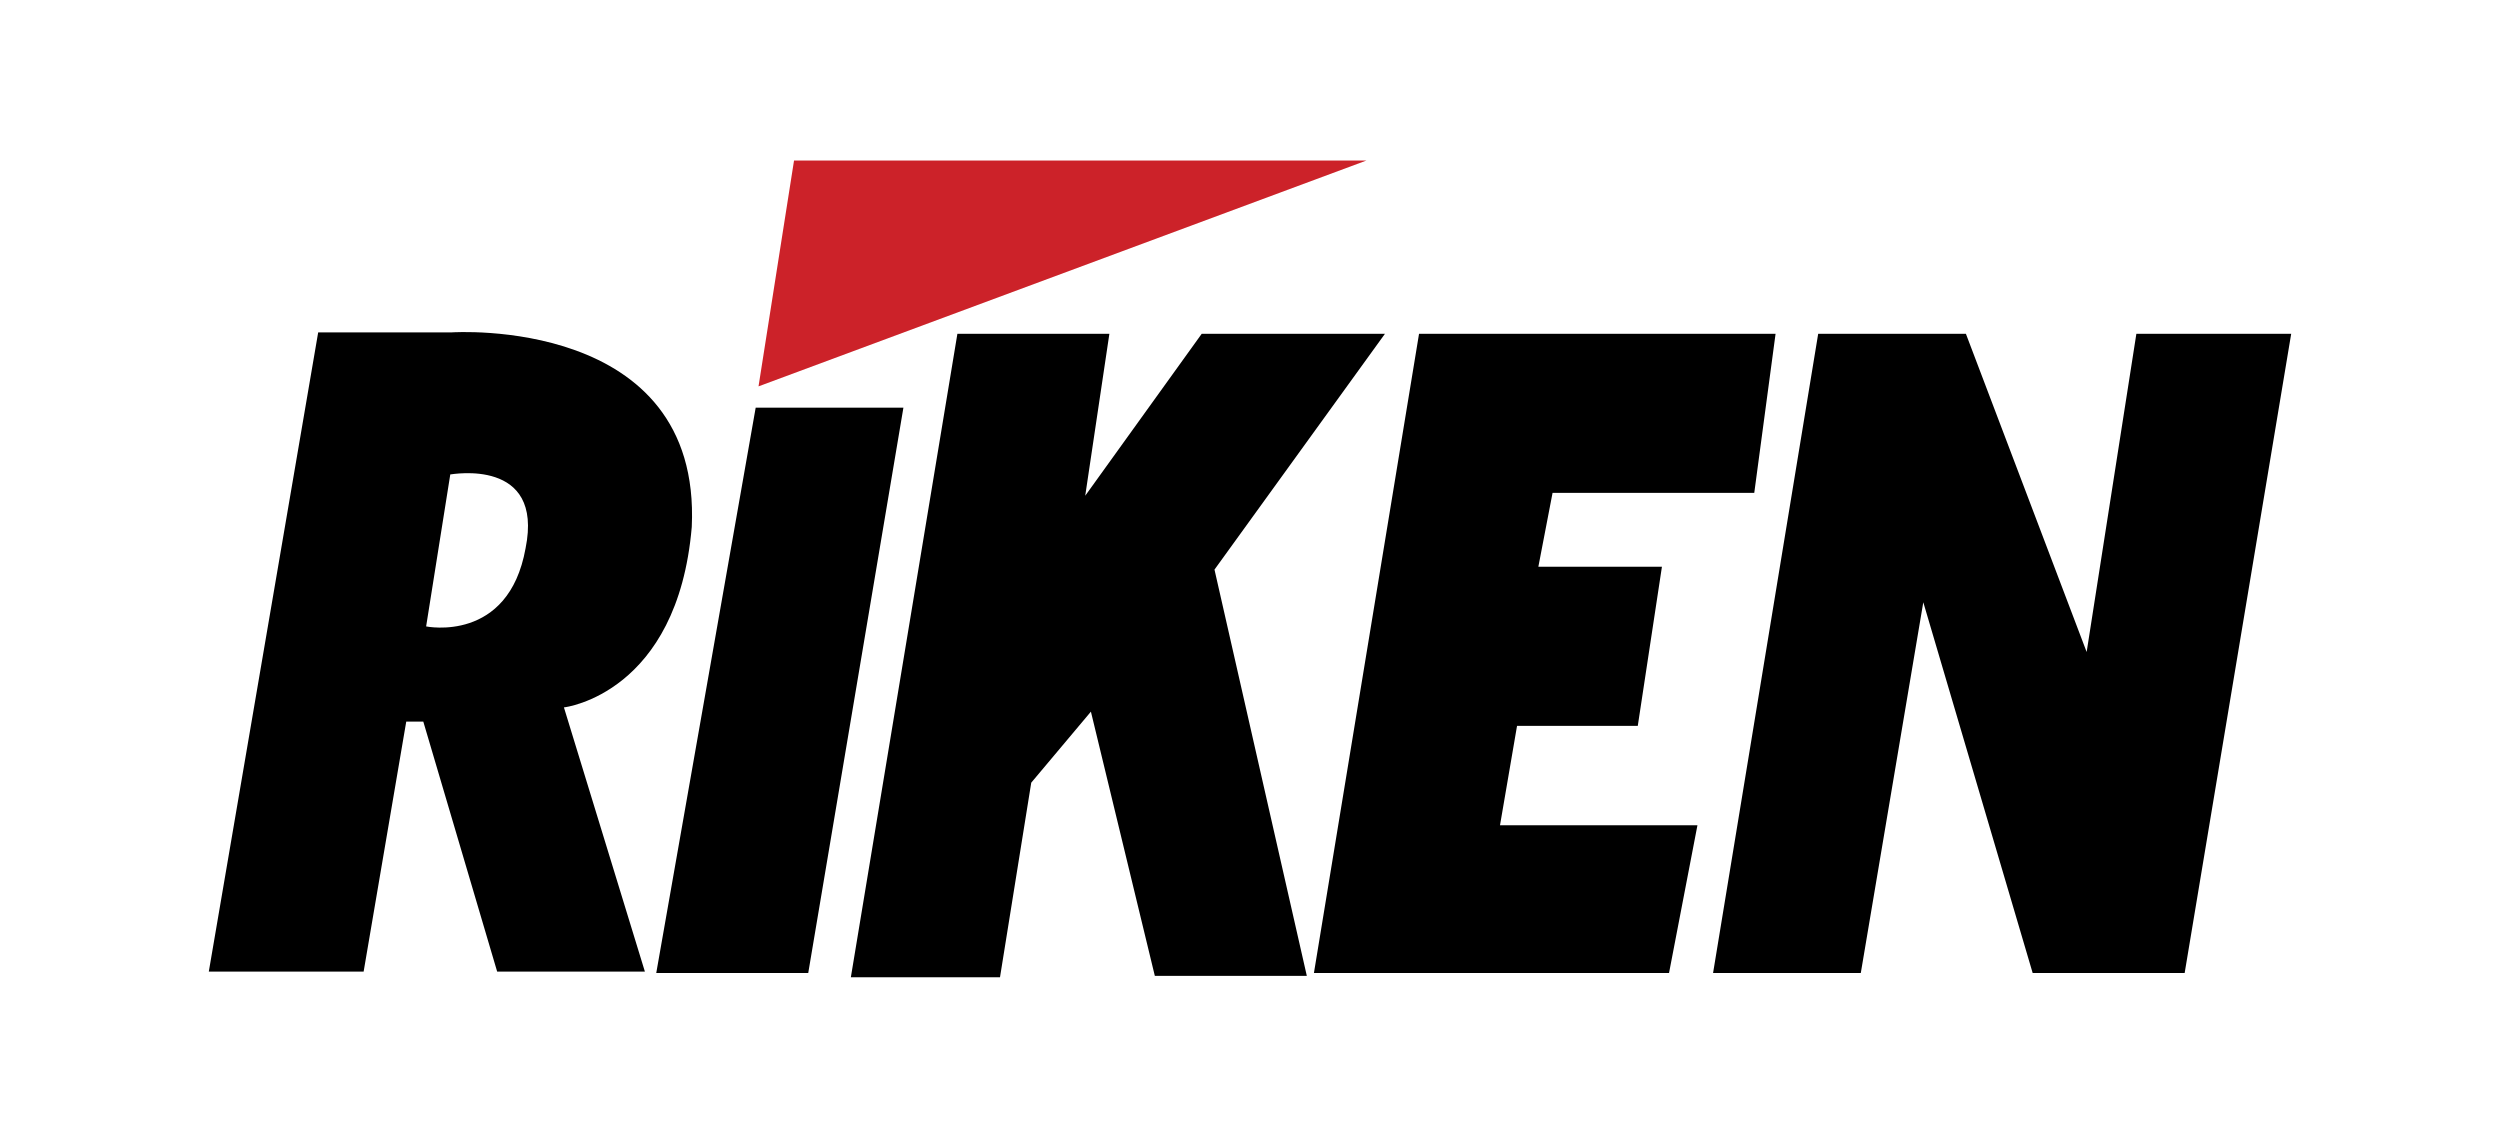
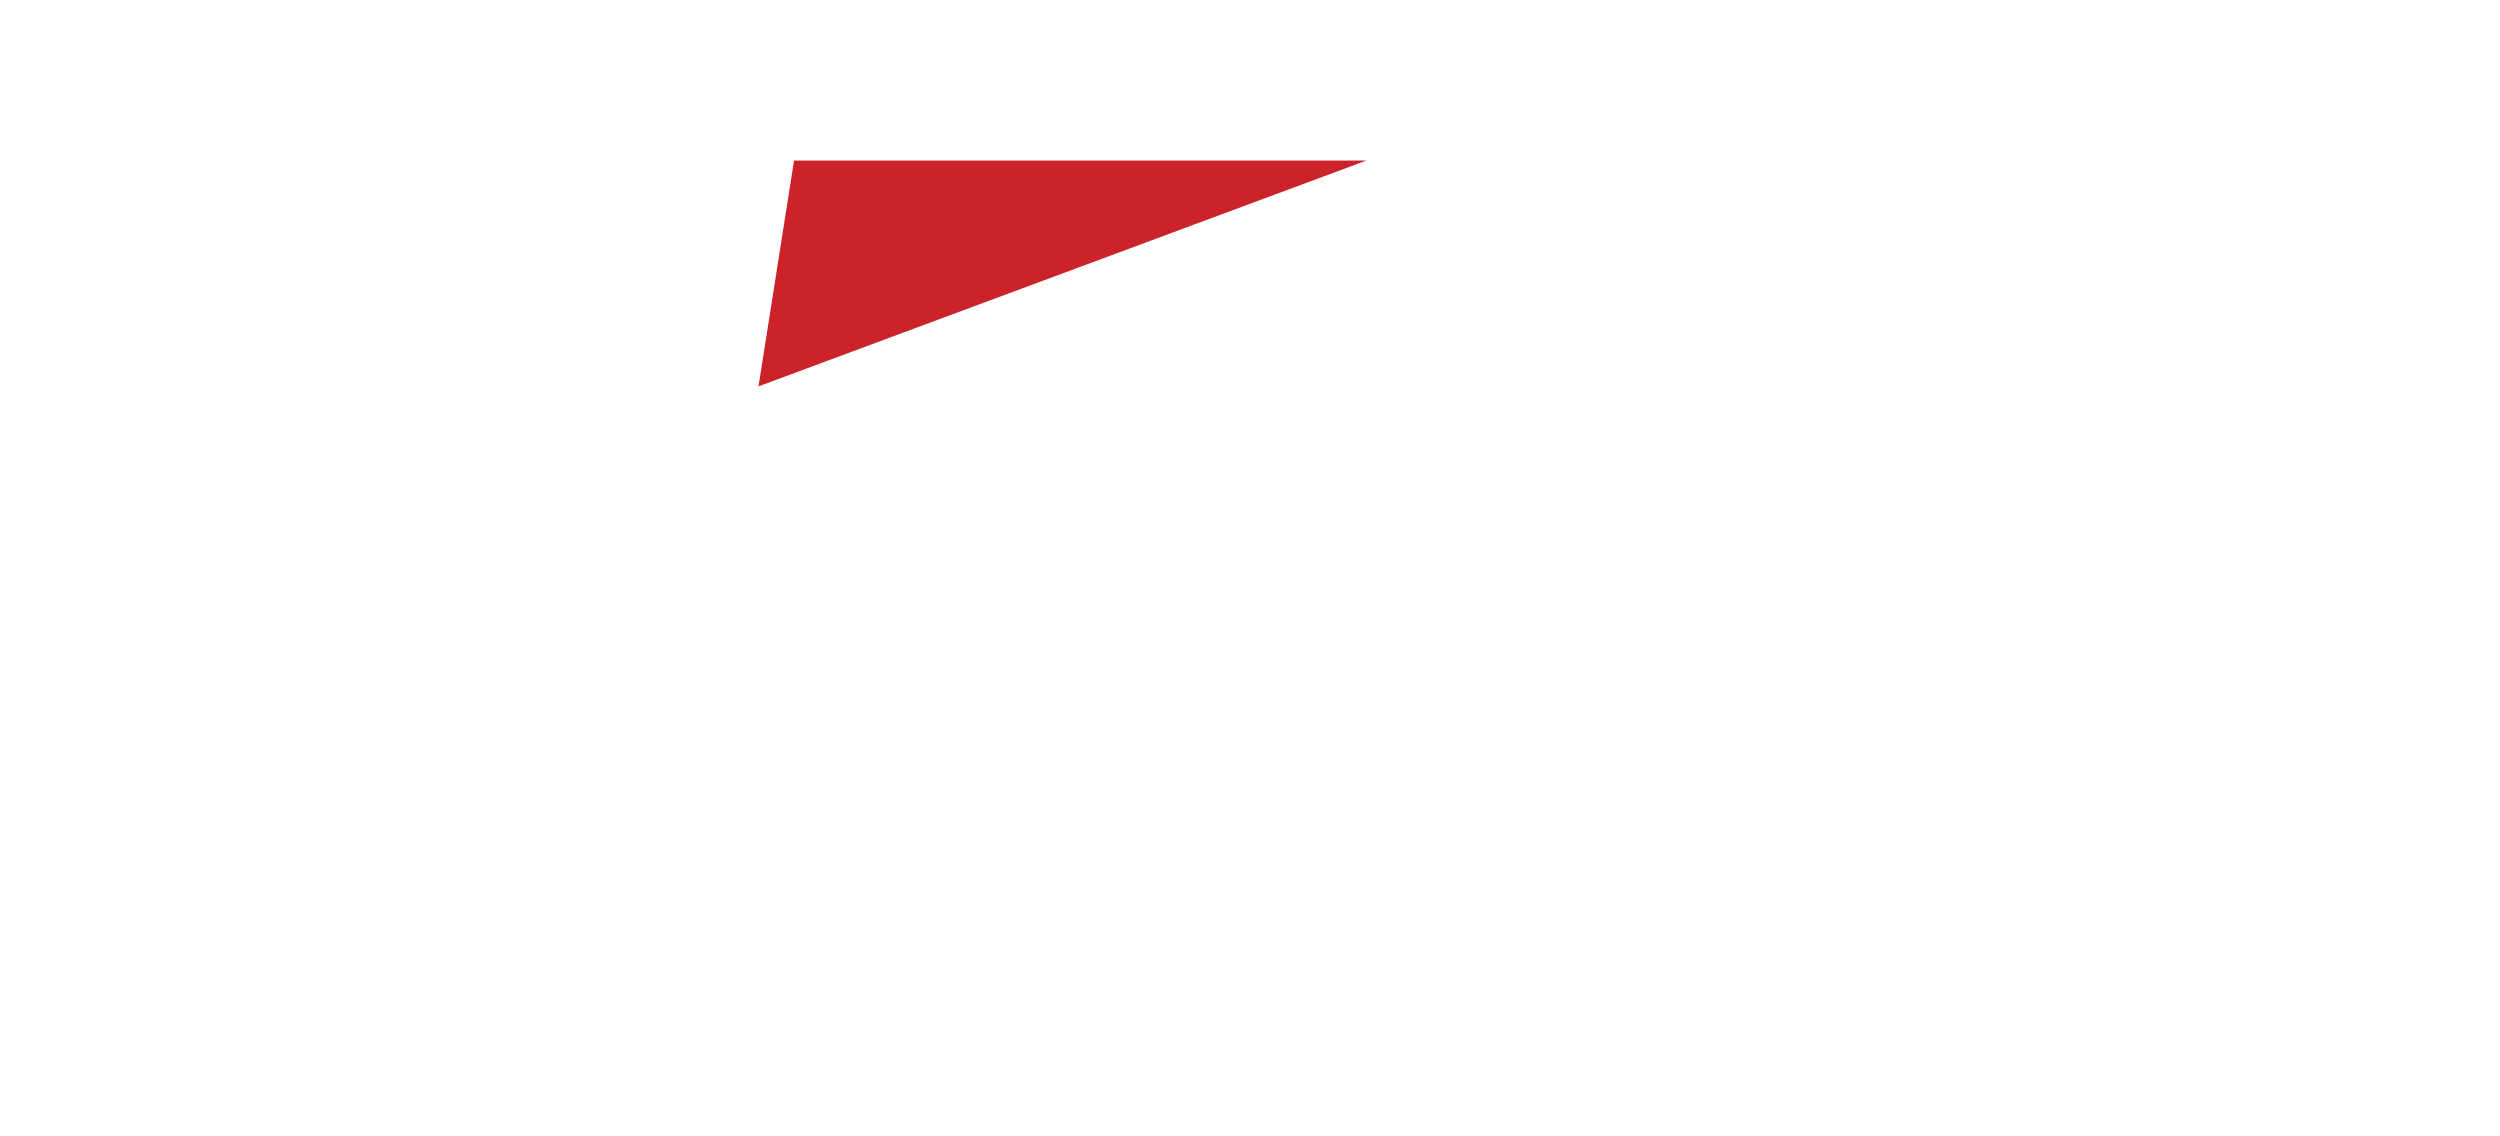
<svg xmlns="http://www.w3.org/2000/svg" version="1.1" id="Layer_1" x="0px" y="0px" viewBox="0 0 176 80" style="enable-background:new 0 0 176 80;" xml:space="preserve">
  <style type="text/css">
	.st0{fill-rule:evenodd;clip-rule:evenodd;fill:#CC2229;}
	.st1{fill-rule:evenodd;clip-rule:evenodd;}
</style>
  <g>
    <path class="st0" d="M53.4,27.2l2.5-15.9h40.3L53.4,27.2z" />
-     <path class="st1" d="M48.7,37.1c0.7-14.9-16.9-13.7-16.9-13.7h-9.4l-7.7,45h10.9l3-17.6h1.2l5.2,17.6h10.4l-5.7-18.6   C39.8,49.8,47.7,48.8,48.7,37.1z M37,38.6c-1.2,6.7-7,5.5-7,5.5l1.7-10.7C31.8,33.4,38.3,32.2,37,38.6L37,38.6z M53.2,28.7h10.4   l-6.7,39.8H46.2L53.2,28.7z M67.4,23.5h10.7l-1.7,11.4l8.2-11.4h12.9L85.5,40.1L92,68.7H81.3l-4.5-18.6l-4.2,5l-2.2,13.7H59.9   L67.4,23.5L67.4,23.5z M99.9,23.5H125l-1.5,11.2h-14.2l-1,5.2h8.7l-1.7,11.2h-8.5l-1.2,7h13.9l-2,10.4H92.5L99.9,23.5L99.9,23.5z    M128,23.5h10.4l8.5,22.4l3.5-22.4h10.9l-7.5,45h-10.7l-7.7-26.1L131,68.5h-10.4L128,23.5z" />
  </g>
</svg>